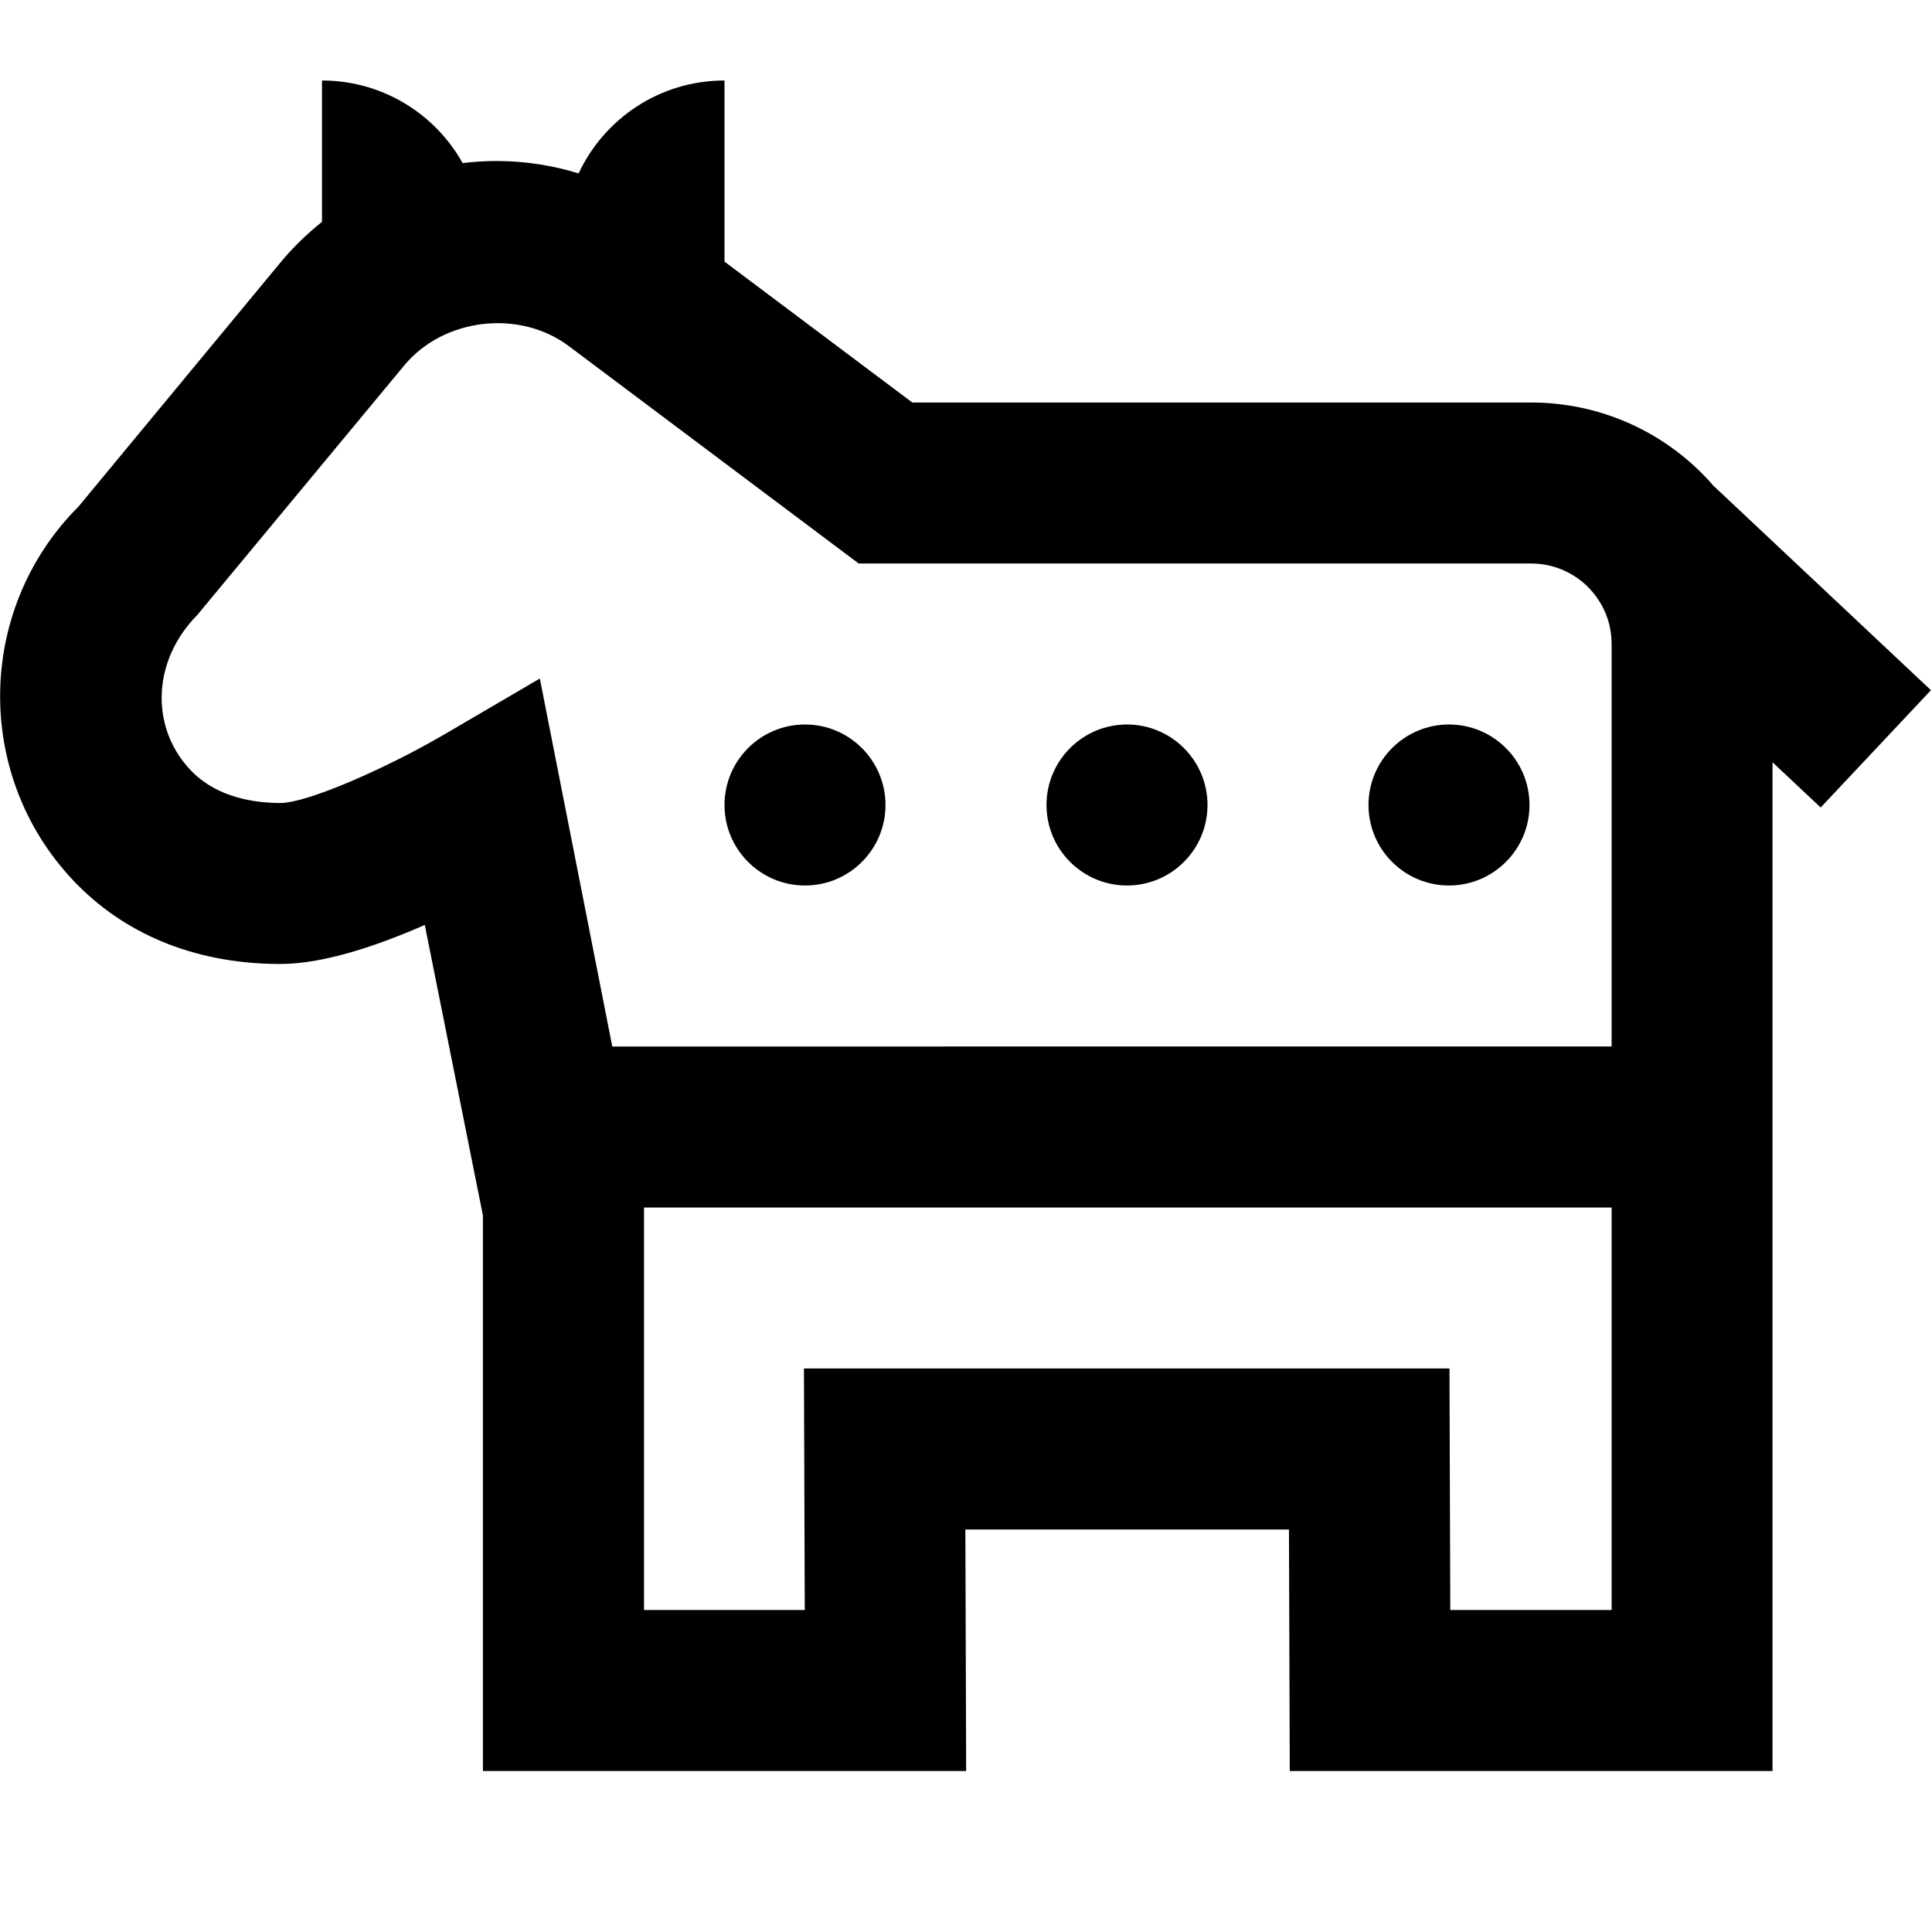
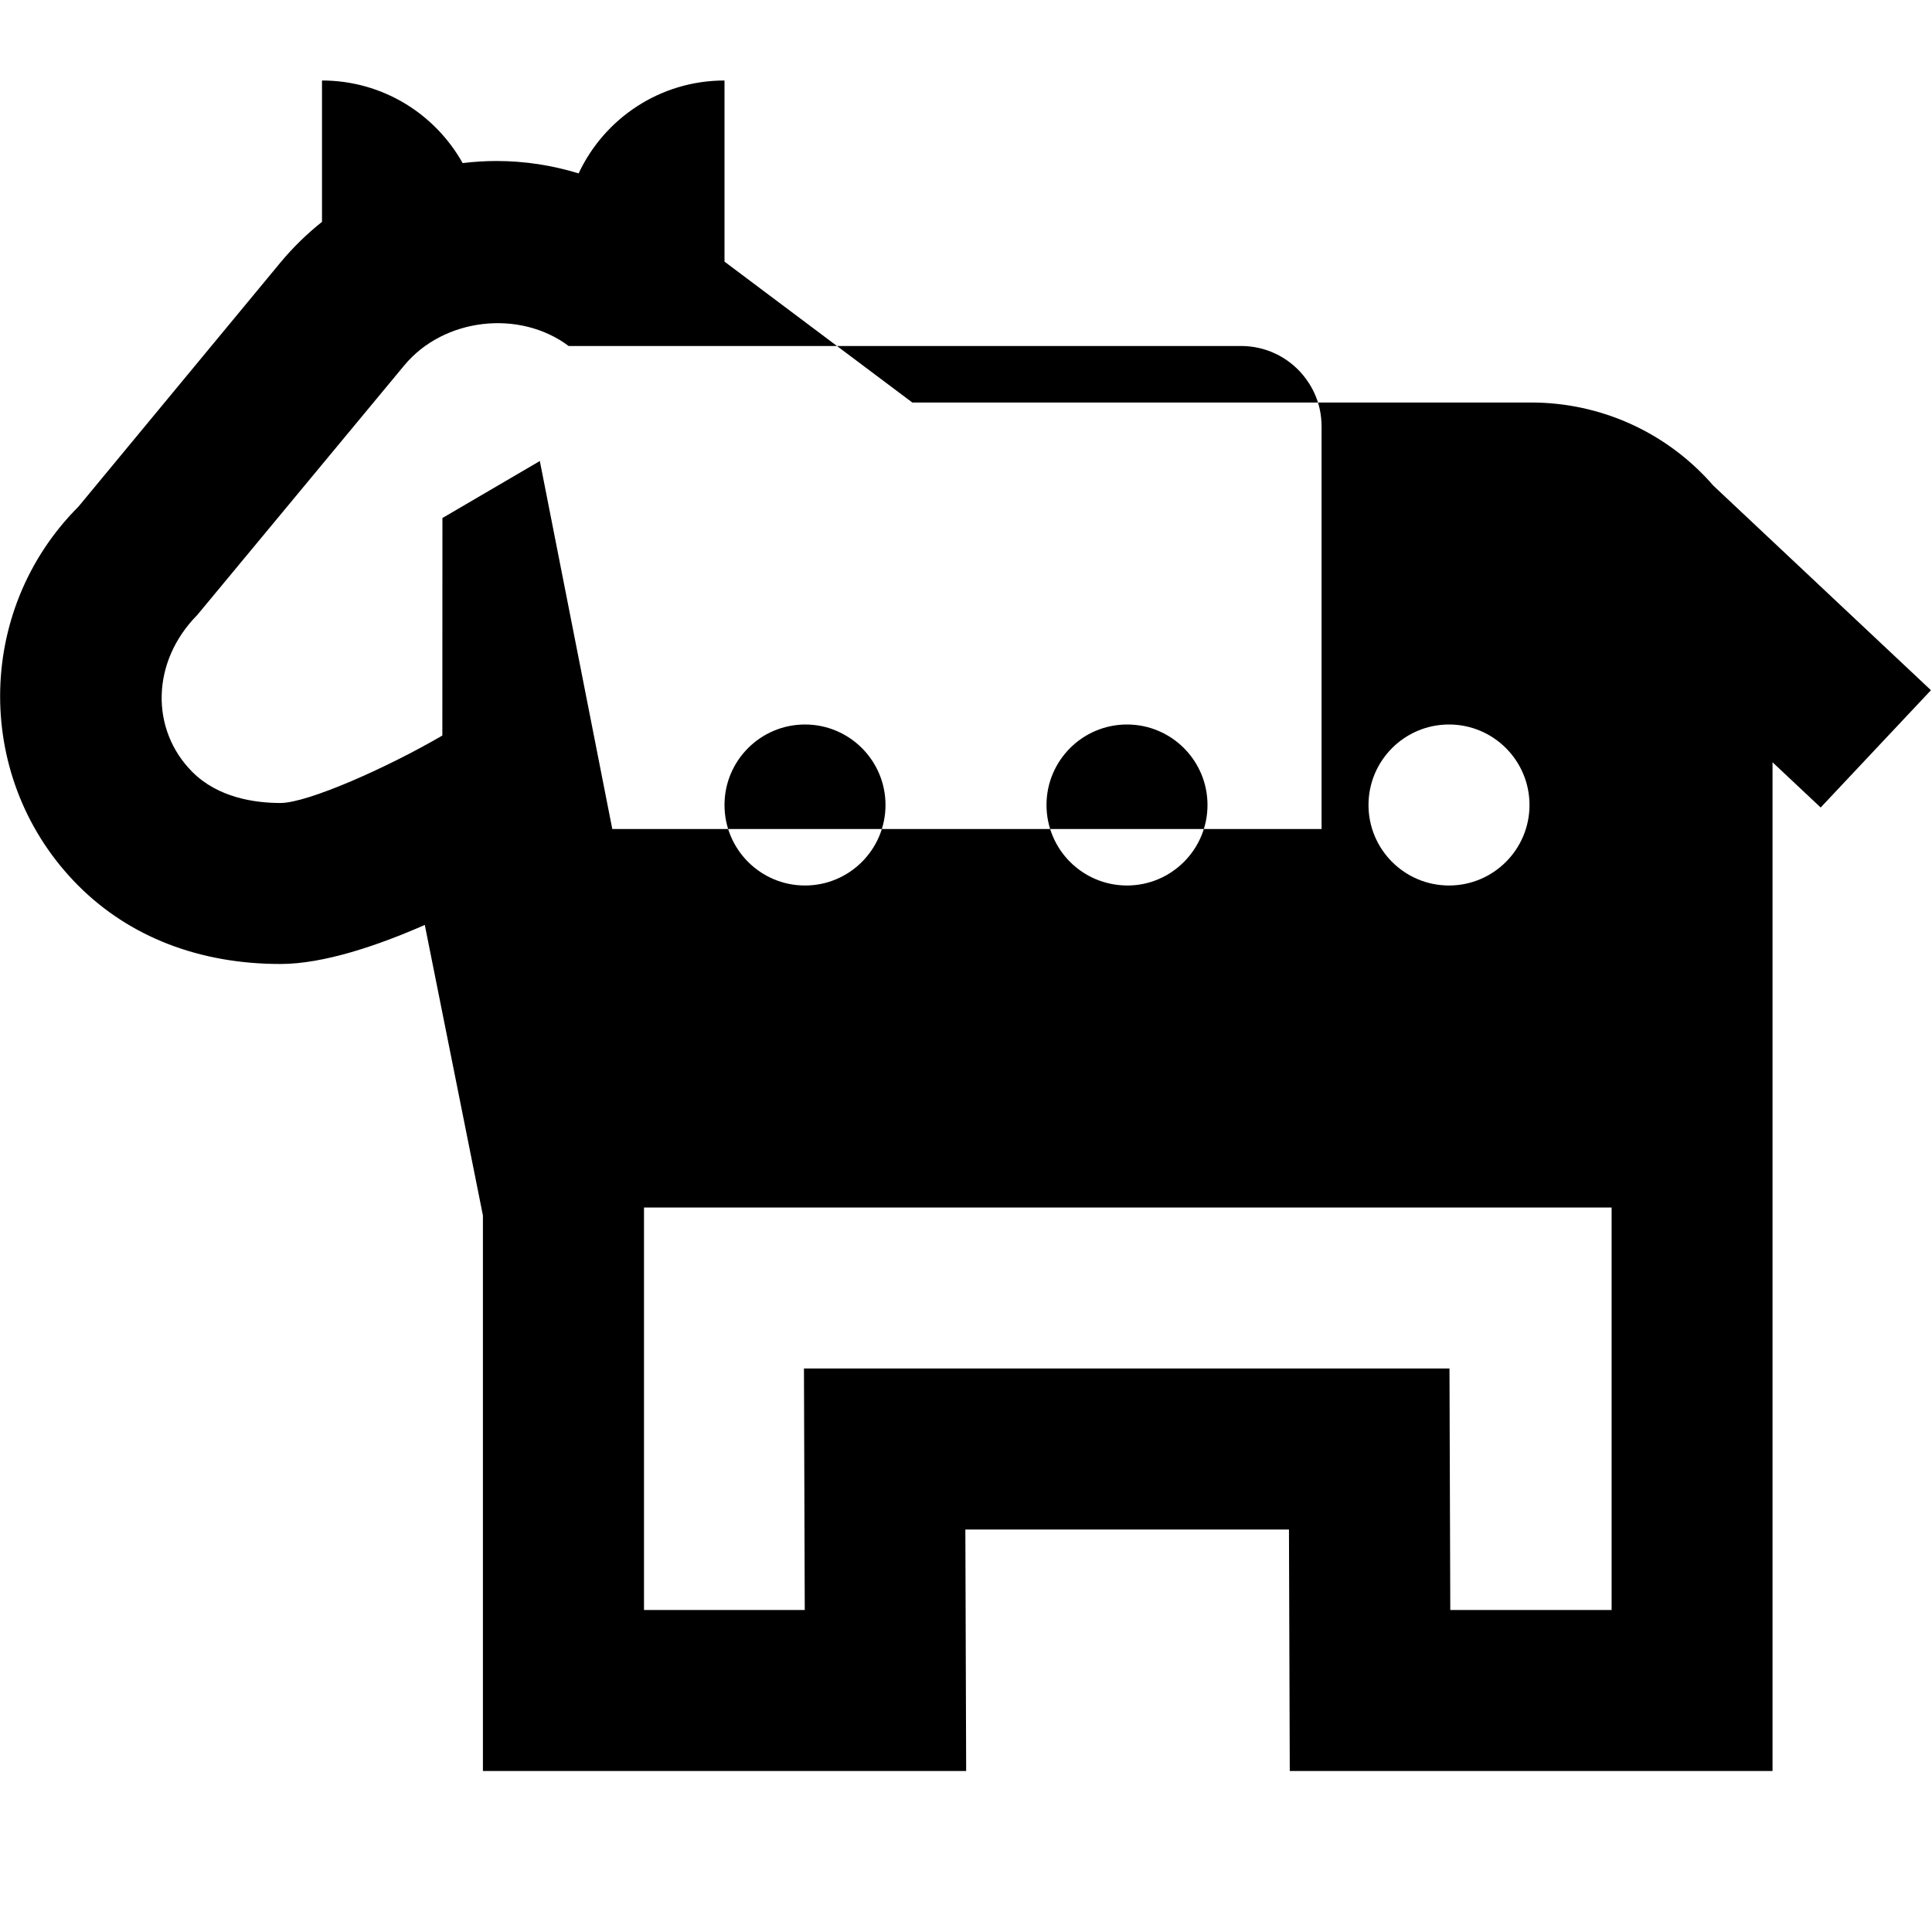
<svg xmlns="http://www.w3.org/2000/svg" id="Layer_1" data-name="Layer 1" viewBox="0 0 24 24" width="512" height="512">
-   <path d="M23.987,8.574l-2.702-2.54c-.571-.658-1.393-1.034-2.266-1.034h-7.686l-2.333-1.75V1c-.802,0-1.493,.472-1.812,1.154-.329-.101-.673-.154-1.018-.154-.143,0-.284,.009-.423,.026-.342-.612-.996-1.026-1.747-1.026v1.756c-.187,.149-.361,.318-.517,.506L.975,6.293c-1.298,1.299-1.298,3.413,0,4.711,.635,.635,1.502,.971,2.508,.971,.538,0,1.21-.229,1.794-.485l.722,3.609v6.901h6.003l-.01-3h4.02l.01,3h5.997V9.469l.598,.562,1.37-1.457Zm-18.492,.563c-.678,.396-1.671,.838-2.011,.838-.323,0-.776-.067-1.094-.385-.519-.519-.519-1.364,.062-1.952l2.57-3.099c.489-.59,1.43-.699,2.042-.241l3.603,2.702h8.353c.299,0,.58,.132,.771,.363h0c.104,.126,.229,.339,.229,.637v5H7.606l-.9-4.571-1.21,.708Zm12.521,10.863l-.01-3H9.987l.01,3h-1.997v-5h12.02v5h-2.003Zm-5.016-10c0-.552,.448-1,1-1s1,.448,1,1-.448,1-1,1-1-.448-1-1Zm4,0c0-.552,.448-1,1-1s1,.448,1,1-.448,1-1,1-1-.448-1-1Zm-8,0c0-.552,.448-1,1-1s1,.448,1,1-.448,1-1,1-1-.448-1-1Z" />
+   <path d="M23.987,8.574l-2.702-2.54c-.571-.658-1.393-1.034-2.266-1.034h-7.686l-2.333-1.75V1c-.802,0-1.493,.472-1.812,1.154-.329-.101-.673-.154-1.018-.154-.143,0-.284,.009-.423,.026-.342-.612-.996-1.026-1.747-1.026v1.756c-.187,.149-.361,.318-.517,.506L.975,6.293c-1.298,1.299-1.298,3.413,0,4.711,.635,.635,1.502,.971,2.508,.971,.538,0,1.21-.229,1.794-.485l.722,3.609v6.901h6.003l-.01-3h4.02l.01,3h5.997V9.469l.598,.562,1.37-1.457Zm-18.492,.563c-.678,.396-1.671,.838-2.011,.838-.323,0-.776-.067-1.094-.385-.519-.519-.519-1.364,.062-1.952l2.57-3.099c.489-.59,1.43-.699,2.042-.241h8.353c.299,0,.58,.132,.771,.363h0c.104,.126,.229,.339,.229,.637v5H7.606l-.9-4.571-1.21,.708Zm12.521,10.863l-.01-3H9.987l.01,3h-1.997v-5h12.02v5h-2.003Zm-5.016-10c0-.552,.448-1,1-1s1,.448,1,1-.448,1-1,1-1-.448-1-1Zm4,0c0-.552,.448-1,1-1s1,.448,1,1-.448,1-1,1-1-.448-1-1Zm-8,0c0-.552,.448-1,1-1s1,.448,1,1-.448,1-1,1-1-.448-1-1Z" />
</svg>